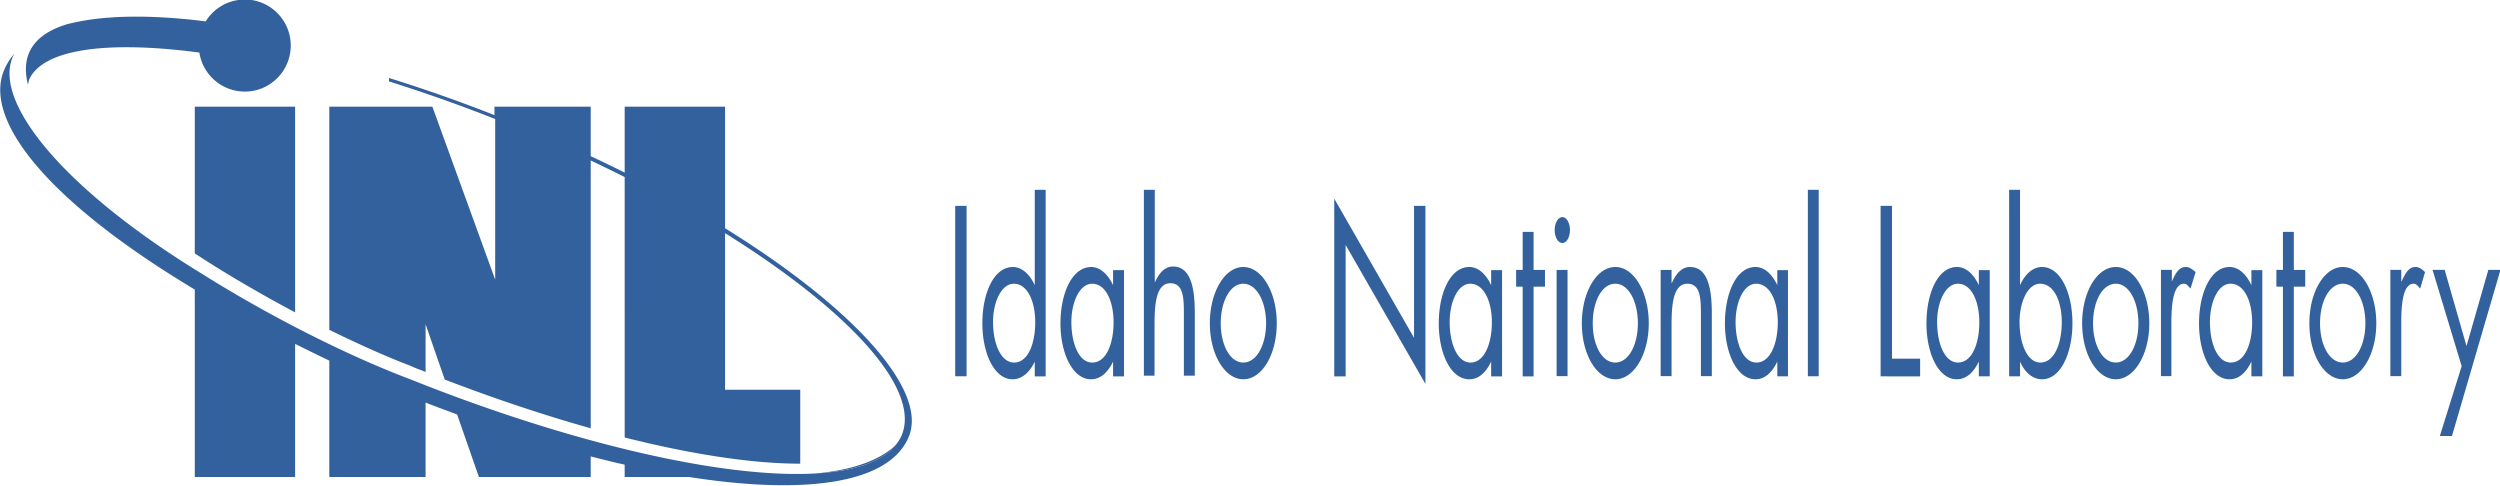
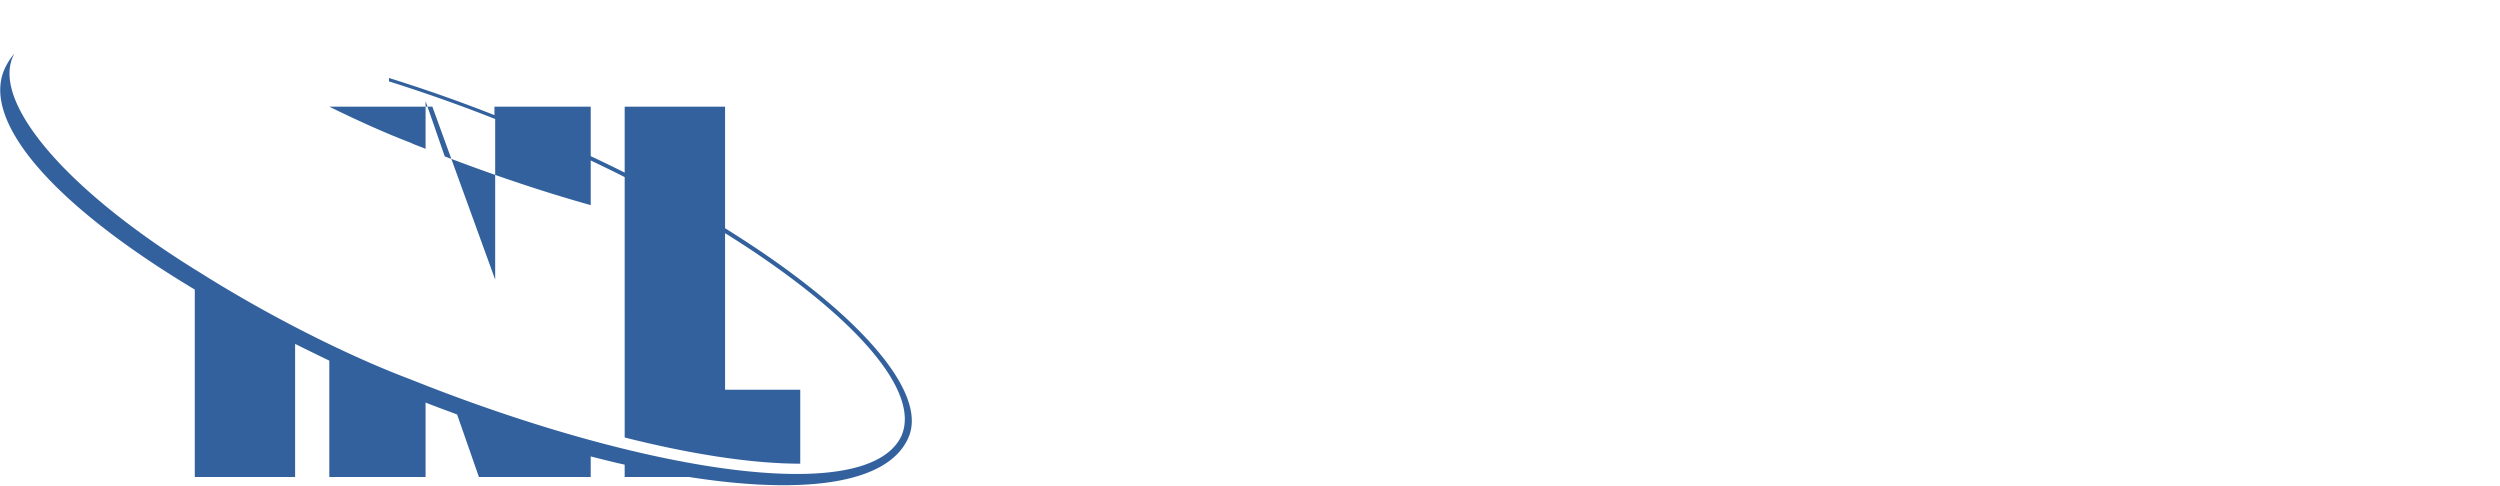
<svg xmlns="http://www.w3.org/2000/svg" width="500.3" height="97.19" version="1.0">
-   <path d="M39.38 8.509h.47v7.026h-.47zm2.42 3.211c.55 0 .88.71.88 1.59 0 .88-.3 1.66-.87 1.66-.56 0-.87-.81-.87-1.67 0-.82.34-1.58.86-1.58m.86 3.82h.45V7.846h-.45v3.934c-.21-.47-.55-.75-.9-.75-.79 0-1.26 1.08-1.26 2.32 0 1.22.48 2.31 1.25 2.31.36 0 .69-.26.91-.73zm2.37-3.82c.55 0 .88.71.88 1.59 0 .88-.3 1.66-.88 1.66-.56 0-.86-.81-.86-1.67 0-.82.34-1.58.86-1.58m1.31-.56h-.45v.62c-.22-.47-.55-.75-.9-.75-.79 0-1.27 1.08-1.27 2.33 0 1.21.49 2.3 1.26 2.3.37 0 .68-.25.91-.73v.61h.45zm1.27-3.314v3.824c.19-.42.43-.66.75-.66.73 0 .9.88.9 1.9v2.6h-.45v-2.47c0-.7 0-1.34-.56-1.34-.61 0-.65.95-.65 1.74v2.07h-.44V7.846Zm3.65 3.874c.55 0 .94.74.94 1.63 0 .89-.39 1.62-.94 1.62-.55 0-.93-.73-.93-1.62 0-.89.38-1.63.93-1.63m0 3.94c.77 0 1.38-1.02 1.38-2.31 0-1.28-.61-2.32-1.38-2.32-.77 0-1.38 1.04-1.38 2.32 0 1.29.62 2.31 1.38 2.31m7.51-7.151v7.341l-3.29-5.73v5.42h-.47V8.21l3.29 5.74V8.509zm1.85 3.211c.55 0 .89.71.89 1.59 0 .88-.31 1.66-.88 1.66-.56 0-.86-.81-.86-1.67 0-.82.33-1.58.85-1.58m1.31-.56h-.45v.62c-.22-.47-.54-.75-.9-.75-.79 0-1.26 1.08-1.26 2.33 0 1.21.48 2.3 1.26 2.3.37 0 .67-.25.9-.73v.61h.45zm.58.68v-.69h.27V9.581h.45v1.569h.47v.69h-.47v3.7h-.45v-3.7zm2.12 3.69h-.45v-4.38h.45zm.1-6.025c0 .298-.14.535-.31.535-.18 0-.32-.237-.32-.535 0-.289.14-.532.32-.532.17 0 .31.243.31.532m1.87 2.215c.55 0 .93.74.93 1.63 0 .89-.38 1.62-.93 1.62-.56 0-.93-.73-.93-1.62 0-.89.37-1.63.93-1.63m0 3.94c.76 0 1.38-1.02 1.38-2.31 0-1.28-.61-2.32-1.38-2.32-.77 0-1.38 1.04-1.38 2.32 0 1.29.61 2.31 1.38 2.31m2.33-3.97c.19-.42.43-.66.75-.66.73 0 .9.88.9 1.91v2.59h-.45v-2.47c0-.7 0-1.34-.56-1.34-.61 0-.65.95-.65 1.74v2.07h-.45v-4.38h.45v.54zm3.48.03c.56 0 .89.71.89 1.59 0 .88-.31 1.66-.88 1.66-.56 0-.86-.81-.86-1.67 0-.82.33-1.58.85-1.58m1.31-.56h-.44v.62c-.22-.47-.54-.75-.9-.75-.79 0-1.26 1.08-1.26 2.33 0 1.21.49 2.3 1.26 2.3.37 0 .67-.25.9-.73v.61h.44zm.82-3.313h.448v7.688h-.448zm3 7.693V8.509h.47v6.301h1.16v.73zm3.19-3.82c.55 0 .88.71.88 1.59 0 .88-.3 1.66-.88 1.66-.56 0-.86-.81-.86-1.67 0-.82.34-1.58.86-1.58m1.31-.56h-.45v.62c-.22-.47-.54-.75-.9-.75-.79 0-1.26 1.08-1.26 2.33 0 1.21.48 2.3 1.25 2.3.37 0 .68-.25.91-.73v.61h.45zm2.08.56c.56 0 .89.71.89 1.59 0 .88-.31 1.66-.88 1.66-.56 0-.86-.81-.86-1.67 0-.82.33-1.58.85-1.58m-1.28 3.82h.45v-.61c.21.48.54.73.91.73.77 0 1.25-1.09 1.25-2.31 0-1.24-.48-2.32-1.26-2.32-.36 0-.69.28-.9.75V7.846h-.45zm4.4-3.82c.55 0 .93.74.93 1.63 0 .89-.38 1.62-.93 1.62-.56 0-.94-.73-.94-1.62 0-.89.38-1.63.94-1.63m0 3.94c.76 0 1.38-1.02 1.38-2.31 0-1.28-.61-2.32-1.38-2.32-.78 0-1.39 1.04-1.39 2.32 0 1.29.62 2.31 1.39 2.31m2.31-4.03c.15-.34.29-.6.58-.6.15 0 .27.1.4.21l-.21.68c-.1-.1-.15-.2-.27-.2-.49 0-.52 1.06-.52 1.63v2.18h-.43v-4.38h.45zm2.42.09c.56 0 .89.71.89 1.59 0 .88-.3 1.66-.88 1.66-.56 0-.86-.81-.86-1.67 0-.82.33-1.58.85-1.58m1.31-.56h-.45v.62c-.22-.47-.54-.75-.9-.75-.78 0-1.26 1.08-1.26 2.33 0 1.21.48 2.3 1.26 2.3.37 0 .67-.25.9-.73v.61h.45zm.58.68v-.69h.27V9.581h.45v1.569h.47v.69h-.47v3.7h-.45v-3.7zm2.74-.12c.55 0 .93.74.93 1.63 0 .89-.38 1.62-.93 1.62-.56 0-.94-.73-.94-1.62 0-.89.38-1.63.94-1.63m0 3.94c.76 0 1.38-1.02 1.38-2.31 0-1.28-.61-2.32-1.38-2.32-.77 0-1.38 1.04-1.38 2.32 0 1.29.61 2.31 1.38 2.31m2.42-4.03c.16-.34.29-.6.58-.6.15 0 .28.1.39.21l-.2.68c-.1-.1-.15-.2-.27-.2-.49 0-.51 1.06-.51 1.63v2.18h-.45v-4.38h.45v.48zm3.58-.48h.5l-2 6.85h-.5l.9-2.88-1.2-3.97h.5l.9 3.14zm-65.68 7.23c-.69.65-1.83 1.03-3.33 1.17 1.58-.1 2.75-.46 3.33-1.17M10.09 0c-.687 0-1.283.361-1.617.901C7.125.732 5.887.669 4.797.726c-.04 0-.09 0-.13.01a9.892 9.892 0 0 0-1.89.276C1.275 1.459.854 2.377 1.145 3.514c.013-.076.03-.151.051-.225.59-1.265 3.273-1.598 7.016-1.102.14.91.924 1.609 1.878 1.609 1.04 0 1.89-.85 1.89-1.898S11.13 0 10.09 0m2.07 4.418H8.023v6.052c1.331.87 2.747 1.69 4.137 2.43z" style="fill:#33619d" transform="translate(.045 -.094) scale(4.853)" />
-   <path d="M29.89 9.432V4.418h-4.14v2.718c-.46-.23-.93-.456-1.4-.678v-2.04h-3.97v.349a62.53 62.53 0 0 0-4.35-1.532v.141c1.29.406 2.77.916 4.38 1.551v6.623l-2.59-7.132h-4.25v9.202c1.2.59 2.34 1.1 3.36 1.49.2.1.41.16.61.25v-1.97l.79 2.28c2.06.79 4.09 1.47 6.02 2.01V6.636c.47.225.94.453 1.4.685V18.06c2.78.7 5.27 1.08 7.24 1.08v-3.05h-3.1V9.634c5 3.116 8.13 6.406 7.27 8.366-1.4 2.95-10.7 1.48-20.25-2.34-2.5-.94-5.75-2.56-8.656-4.39C2.481 7.728-.444 4.059.587 2.226c-.167.195-.306.41-.41.645-.924 2.076 1.788 5.458 7.846 9.089v7.73h4.137V14.2c.46.23.93.46 1.41.69v4.8h3.97v-3.07c.43.17.87.33 1.3.49l.9 2.58h4.61v-.85c.47.12.94.24 1.4.34v.51h2.66c4.66.73 8.15.31 9.02-1.58.93-1.94-2.26-5.41-7.54-8.678" style="fill:#33619d" transform="translate(.045 -.094) scale(4.853)" />
+   <path d="M29.89 9.432V4.418h-4.14v2.718c-.46-.23-.93-.456-1.4-.678v-2.04h-3.97v.349a62.53 62.53 0 0 0-4.35-1.532v.141c1.29.406 2.77.916 4.38 1.551v6.623l-2.59-7.132h-4.25c1.2.59 2.34 1.1 3.36 1.49.2.1.41.16.61.25v-1.97l.79 2.28c2.06.79 4.09 1.47 6.02 2.01V6.636c.47.225.94.453 1.4.685V18.06c2.78.7 5.27 1.08 7.24 1.08v-3.05h-3.1V9.634c5 3.116 8.13 6.406 7.27 8.366-1.4 2.95-10.7 1.48-20.25-2.34-2.5-.94-5.75-2.56-8.656-4.39C2.481 7.728-.444 4.059.587 2.226c-.167.195-.306.41-.41.645-.924 2.076 1.788 5.458 7.846 9.089v7.73h4.137V14.2c.46.23.93.46 1.41.69v4.8h3.97v-3.07c.43.17.87.33 1.3.49l.9 2.58h4.61v-.85c.47.12.94.24 1.4.34v.51h2.66c4.66.73 8.15.31 9.02-1.58.93-1.94-2.26-5.41-7.54-8.678" style="fill:#33619d" transform="translate(.045 -.094) scale(4.853)" />
</svg>